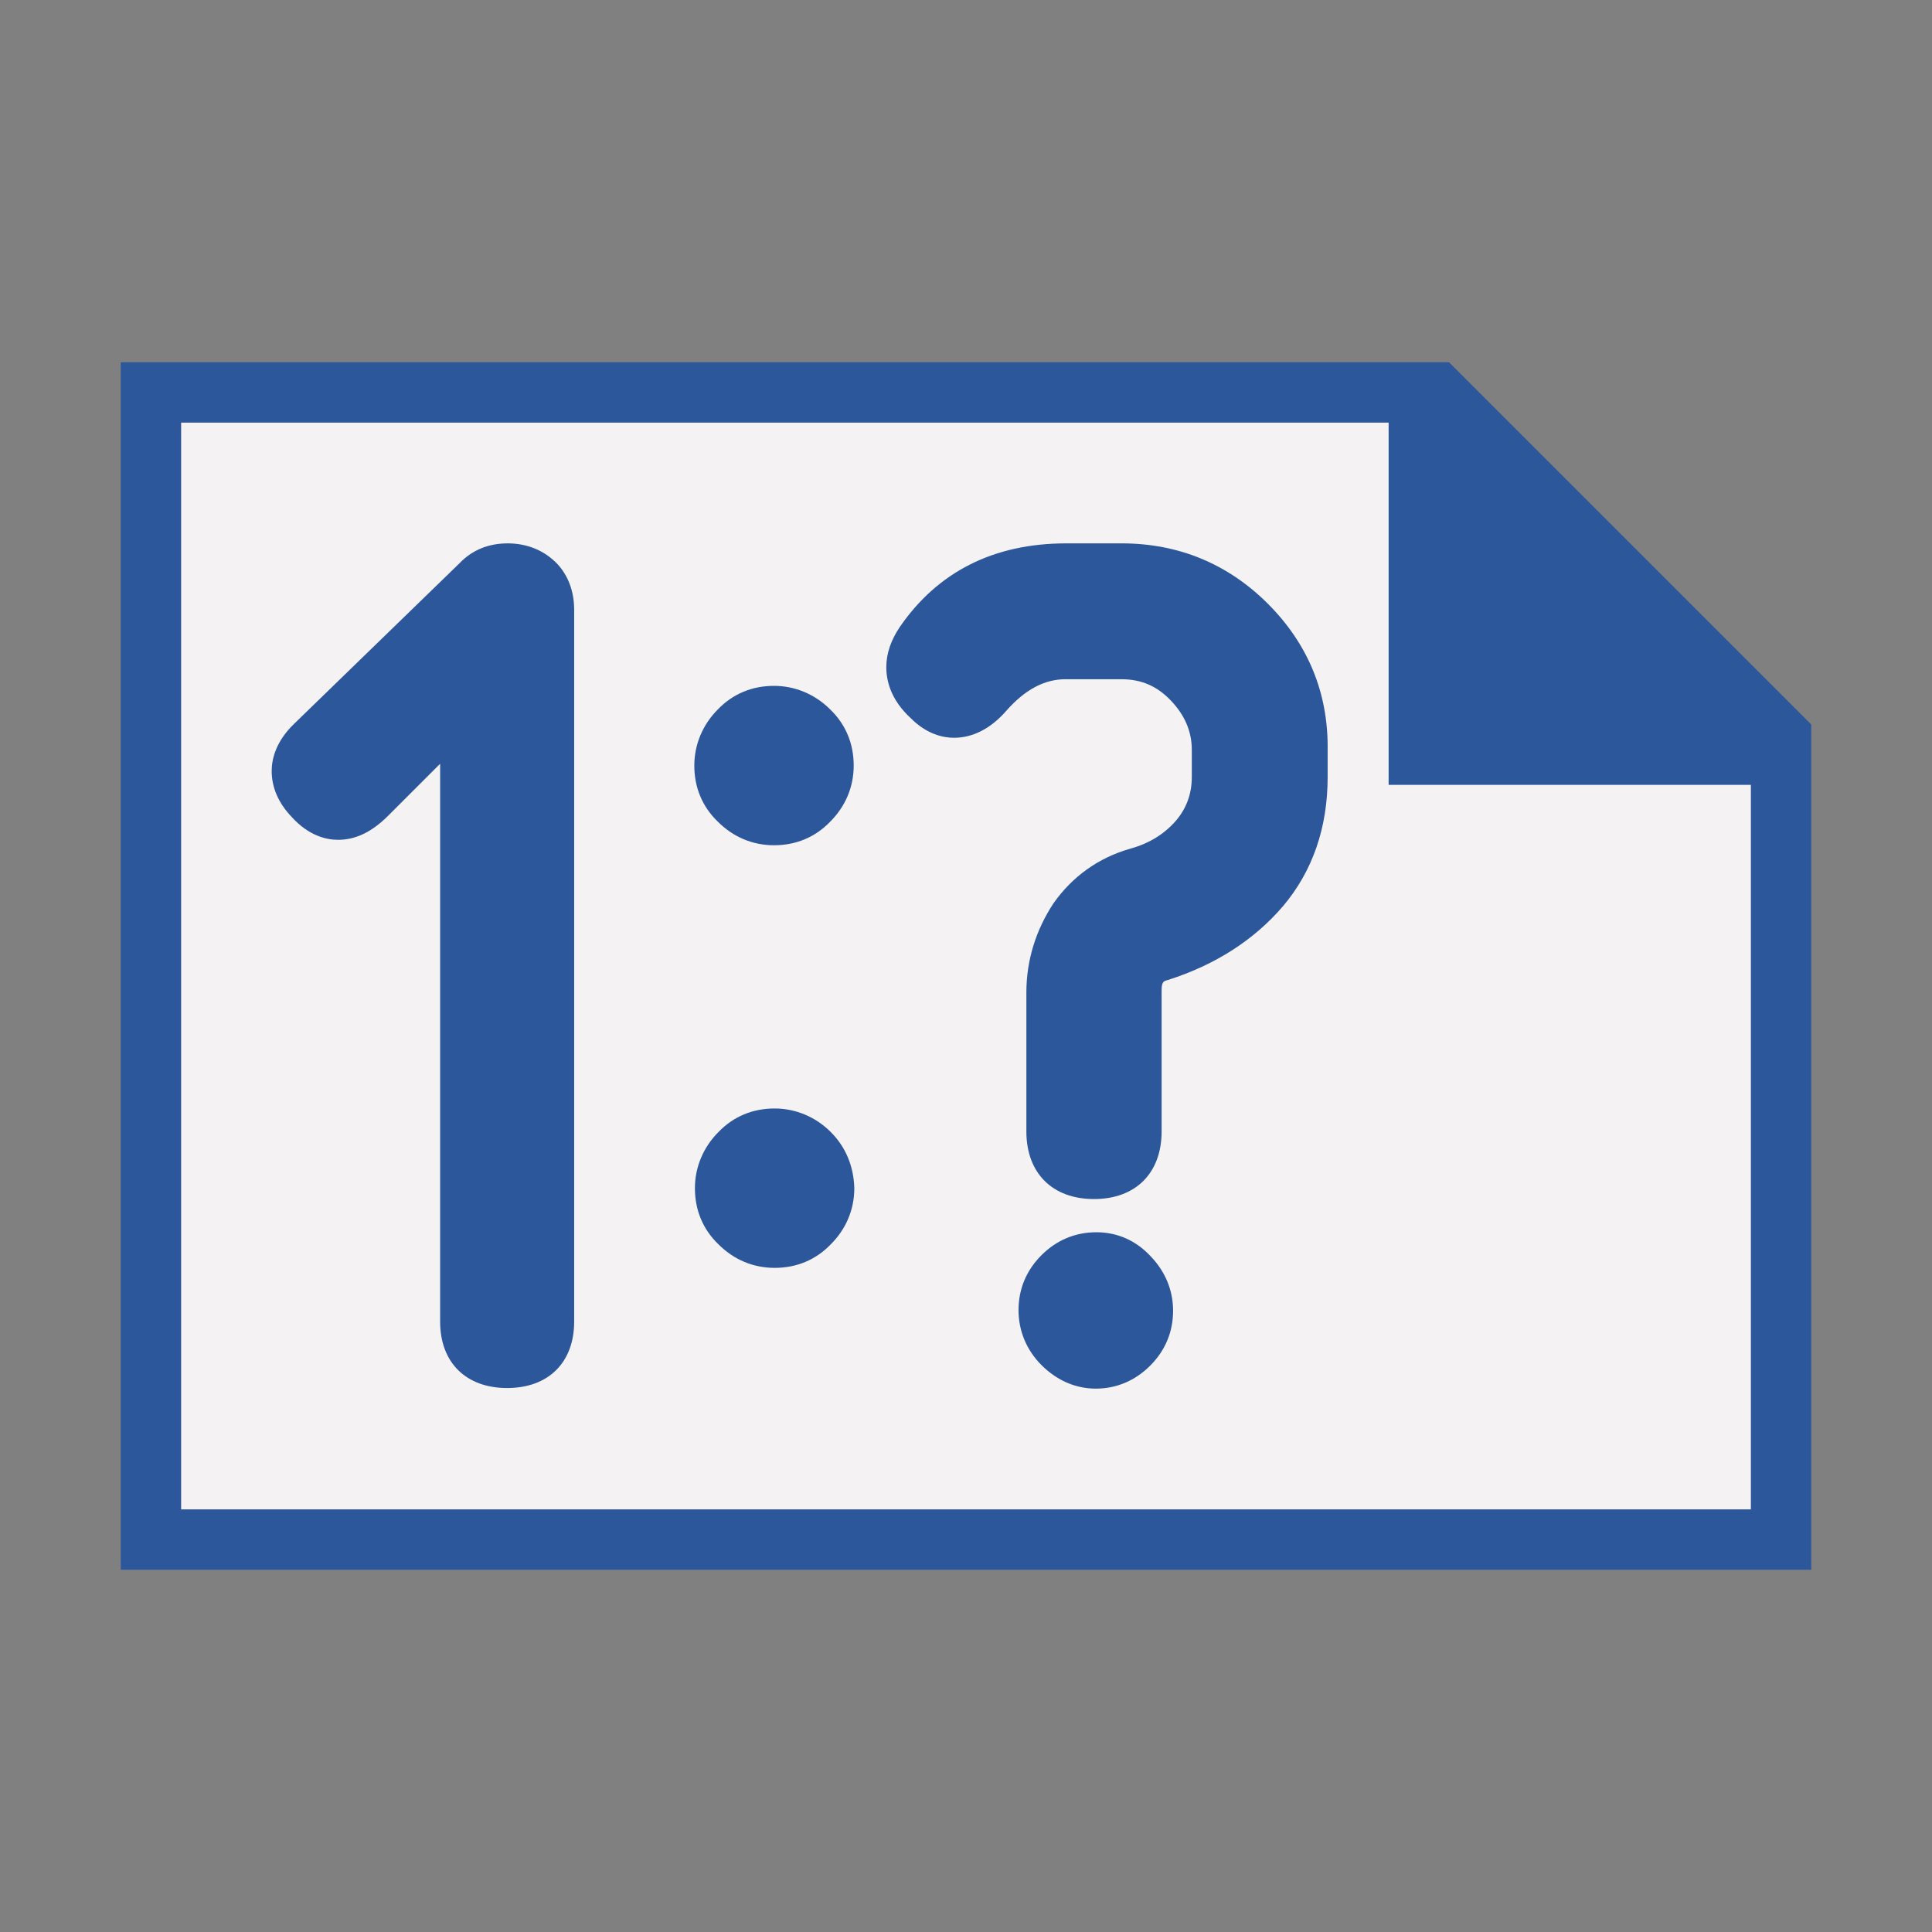
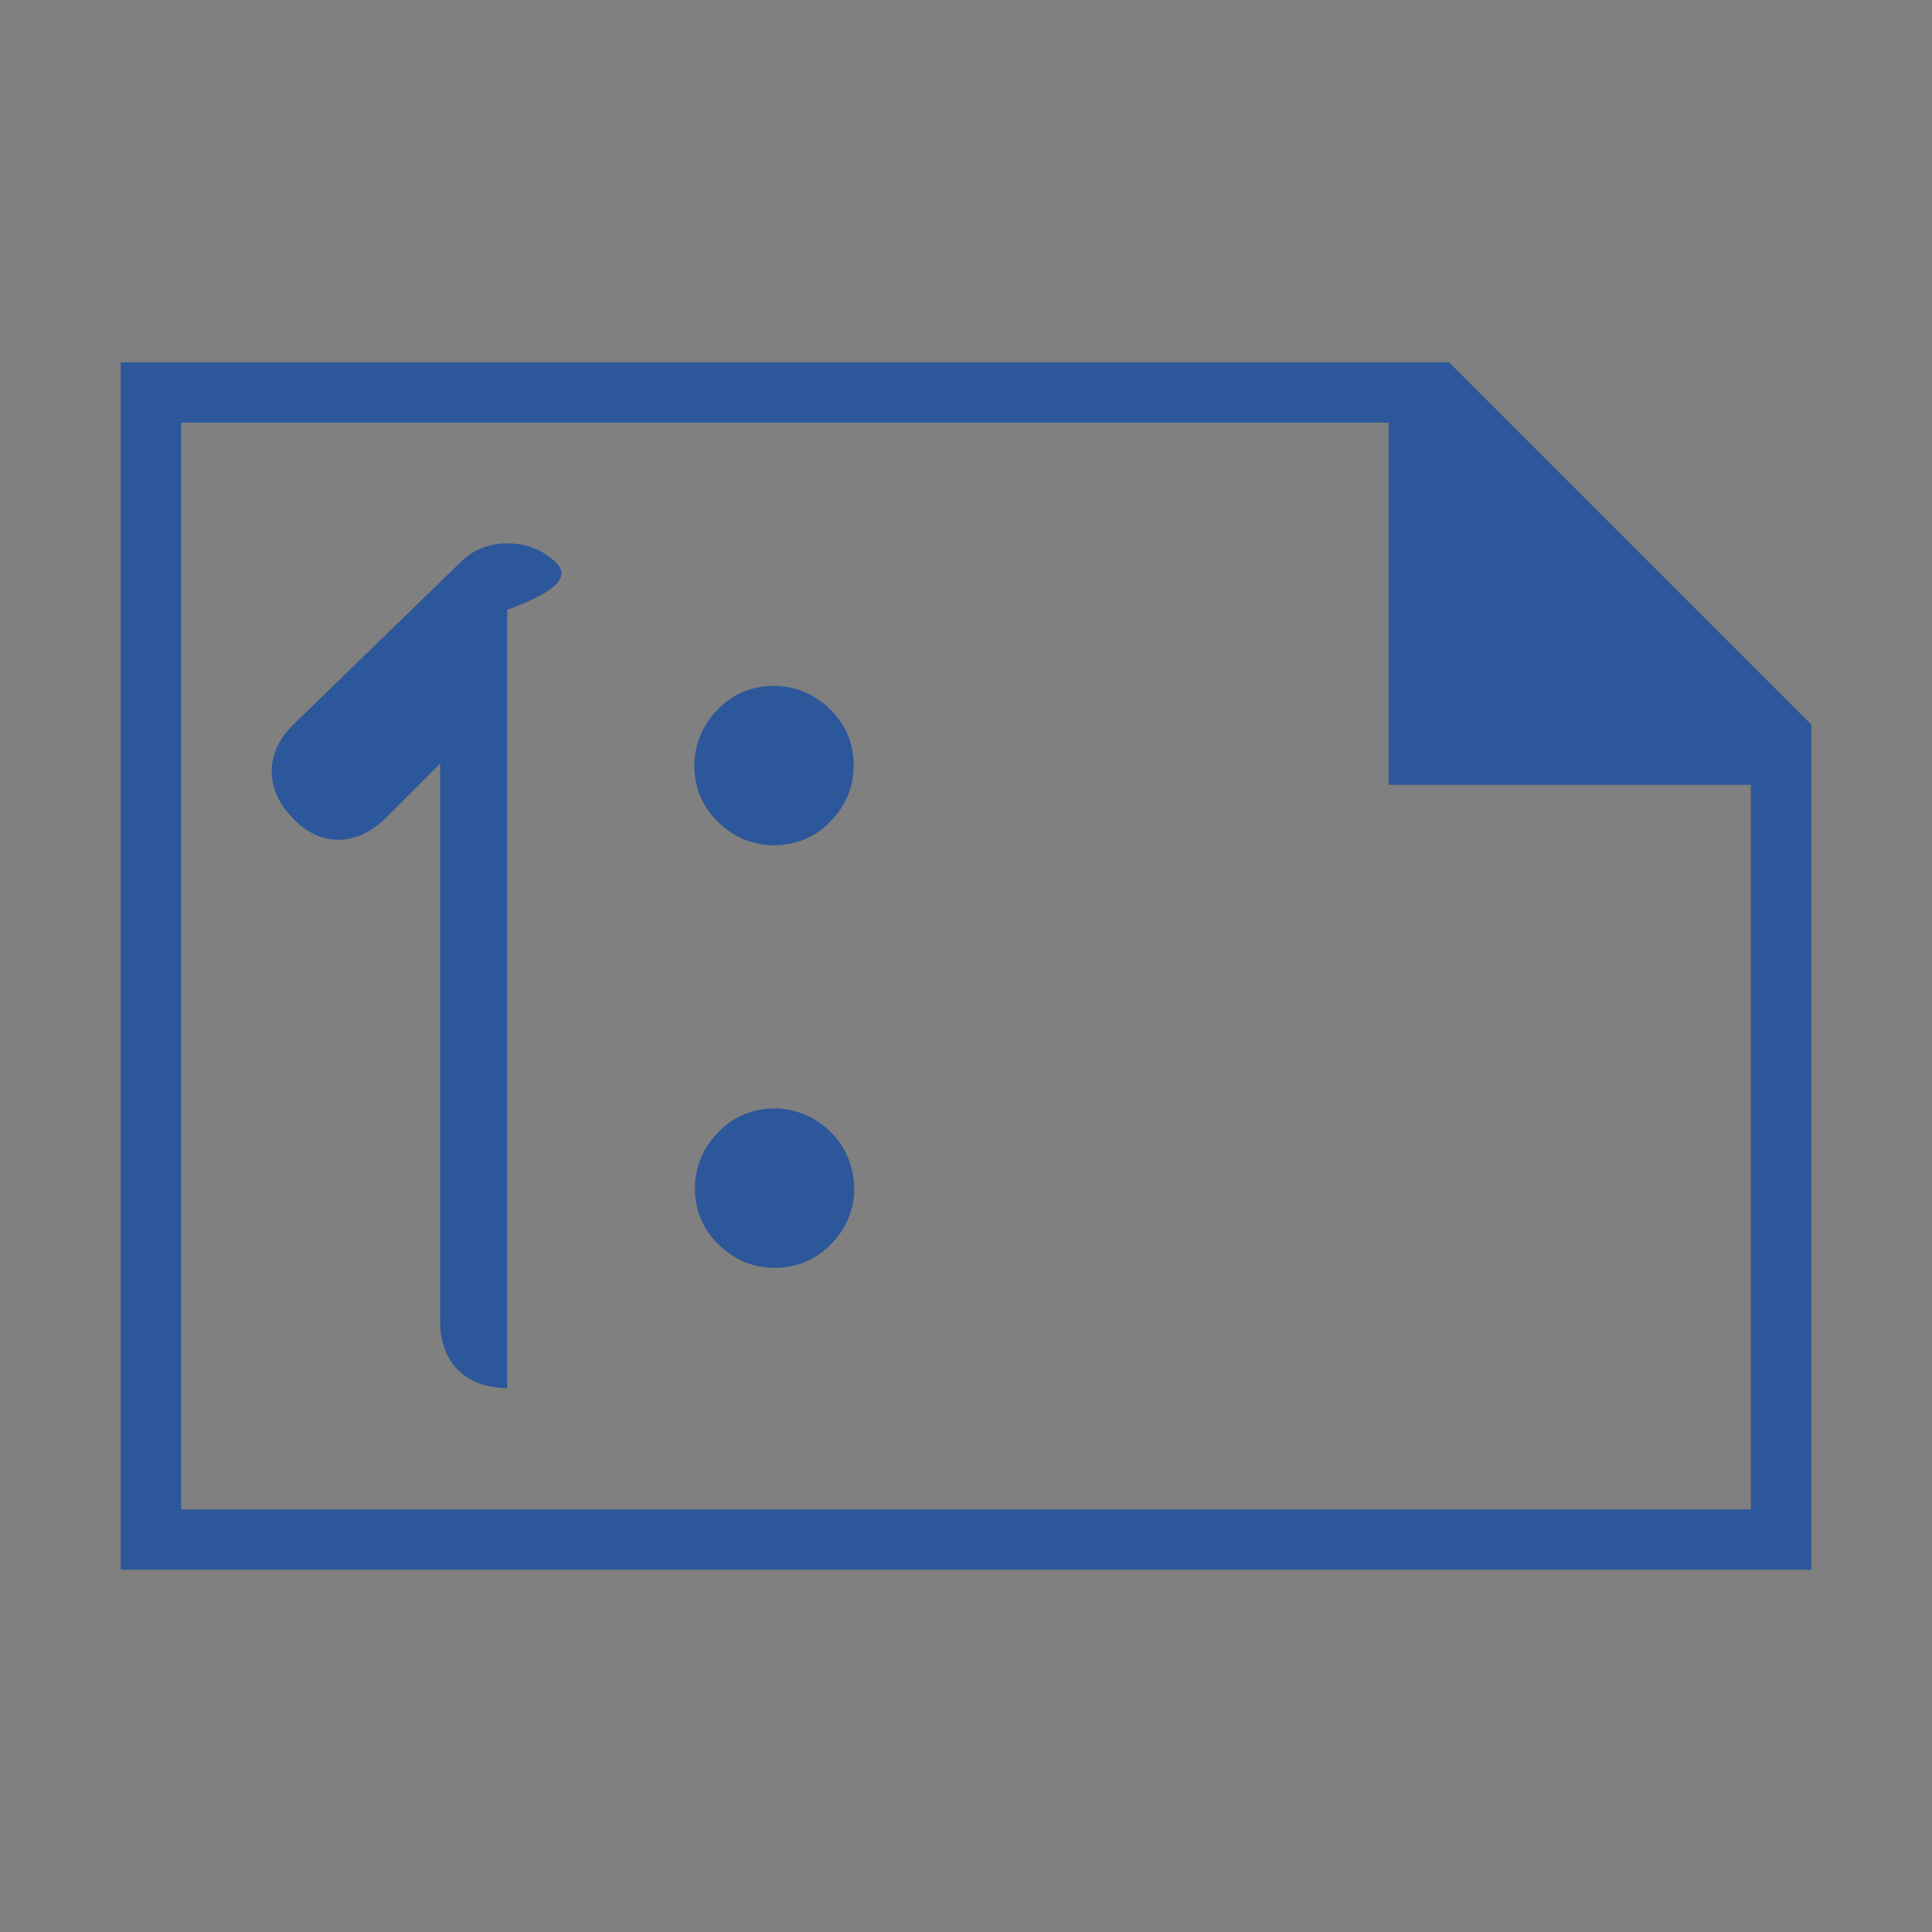
<svg xmlns="http://www.w3.org/2000/svg" version="1.1" x="0px" y="0px" viewBox="0 0 32 32" style="enable-background:new 0 0 32 32;" xml:space="preserve">
  <rect x="0" y="0" width="32" height="32" fill="#808080" stroke="none" />
  <style type="text/css">
	.st0{fill:#FFFF22;}
	.st1{fill:#62646D;}
	.st2{fill:#037DF7;}
	.st3{fill:#F9B233;}
	.st4{fill:#38CE57;}
	.st5{fill:#D43D3C;}
	.st6{fill:#FFCA22;}
	.st7{fill:#3987BC;}
	.st8{fill:#2C579A;}
	.st9{fill:#F7F074;}
	.st10{fill:#FF8500;}
	.st11{fill:#83C2E5;}
	.st12{fill:#BAE2F4;}
	.st13{fill:url(#SVGID_1_);}
	.st14{fill:none;stroke:#000000;stroke-width:0.5;stroke-linecap:round;stroke-miterlimit:10;}
	.st15{opacity:0.22;fill:#3F3F40;enable-background:new    ;}
	.st16{fill:#EDEDED;}
	.st17{opacity:0.1;}
	.st18{fill:#D1D3DB;}
	.st19{fill:#F4F2F3;}
	.st20{fill:#1D1D1B;}
	.st21{fill:url(#SVGID_00000028327052905591146810000015172780346071835269_);}
	.st22{fill:url(#SVGID_00000076593254790599922060000003328435983089362320_);}
	.st23{fill:url(#SVGID_00000070115232793007501260000015308584044904892077_);}
	.st24{fill:url(#SVGID_00000036237623661606405360000009563871128162083972_);}
	.st25{fill:url(#SVGID_00000161615983963379737940000009934503133715175588_);}
	.st26{fill:none;stroke:#2C579A;stroke-width:0.5;stroke-miterlimit:10;}
	.st27{fill:url(#SVGID_00000031902737140811499420000002787856727821309586_);}
	.st28{opacity:0.39;}
	.st29{fill:#009FE3;}
	.st30{fill:url(#SVGID_00000168101342988778272500000014954434856854854790_);}
	.st31{fill:url(#SVGID_00000089567751727404970650000003624968063330822566_);}
	.st32{fill:url(#SVGID_00000114051168877065254240000016784121223443323321_);}
	.st33{opacity:0.38;}
	.st34{opacity:0.38;fill:#FFFF22;stroke:#2C579A;stroke-width:0.5;stroke-miterlimit:10;}
	.st35{fill:url(#SVGID_00000127750974554986277230000004788545561697084597_);}
	.st36{fill:url(#SVGID_00000047054174078851307530000009503907922722853561_);}
	.st37{fill:url(#SVGID_00000162349098343302117370000007721150174795216054_);}
	.st38{fill:none;stroke:#2C579A;stroke-miterlimit:10;}
	.st39{fill:none;stroke:#2C579A;stroke-width:2;stroke-linejoin:bevel;stroke-miterlimit:10;}
	.st40{fill:url(#SVGID_00000144337631661456607090000008082493069854173354_);}
	.st41{fill:url(#SVGID_00000006708928713530653440000000398940732564084158_);}
	.st42{fill:url(#SVGID_00000113348412880076716690000016978284438968665502_);}
	.st43{fill:url(#SVGID_00000023970736729732734240000000782163757124607636_);}
	.st44{fill:url(#SVGID_00000113312113009158649470000016586172257563136696_);}
	.st45{fill:url(#SVGID_00000002351766807115234540000012974999941514751648_);}
	.st46{fill:url(#SVGID_00000036938950634620726510000006969814417376142526_);}
	.st47{fill:url(#SVGID_00000122707770524923434050000002110288516190236035_);}
</style>
  <g id="Layer_1">
</g>
  <g id="Layer_2">
</g>
  <g id="Layer_3">
</g>
  <g id="Layer_4">
</g>
  <g id="Layer_5">
</g>
  <g id="Layer_6">
</g>
  <g id="Layer_27">
</g>
  <g id="Layer_7">
</g>
  <g id="Layer_13">
</g>
  <g id="Layer_8">
</g>
  <g id="Layer_9">
</g>
  <g id="Layer_10">
</g>
  <g id="Layer_11">
</g>
  <g id="Layer_12">
</g>
  <g id="Layer_14">
</g>
  <g id="Layer_15">
</g>
  <g id="Layer_16">
</g>
  <g id="Layer_17">
</g>
  <g id="Layer_18">
</g>
  <g id="Layer_19">
    <g>
      <g>
-         <polygon class="st19" points="2.75,6.75 23.25,6.75 23.25,12.75 29.25,12.75 29.25,25.25 2.75,25.25    " />
-       </g>
+         </g>
      <path class="st8" d="M24,6H2v20h28V12L24,6z M3,25V7h20v6h6v12H3z" />
-       <path class="st8" d="M9.19,9.3C8.99,9.11,8.72,9,8.41,9c-0.32,0-0.59,0.11-0.8,0.33l-2.74,2.66c-0.3,0.29-0.37,0.58-0.37,0.78    c0,0.27,0.11,0.53,0.33,0.76c0.28,0.31,0.57,0.38,0.77,0.38c0.29,0,0.56-0.13,0.83-0.4l0.86-0.86v9.24c0,0.68,0.43,1.1,1.11,1.1    s1.11-0.42,1.11-1.1V10.1C9.51,9.7,9.34,9.44,9.19,9.3z" />
+       <path class="st8" d="M9.19,9.3C8.99,9.11,8.72,9,8.41,9c-0.32,0-0.59,0.11-0.8,0.33l-2.74,2.66c-0.3,0.29-0.37,0.58-0.37,0.78    c0,0.27,0.11,0.53,0.33,0.76c0.28,0.31,0.57,0.38,0.77,0.38c0.29,0,0.56-0.13,0.83-0.4l0.86-0.86v9.24c0,0.68,0.43,1.1,1.11,1.1    V10.1C9.51,9.7,9.34,9.44,9.19,9.3z" />
      <g>
        <path class="st8" d="M13.76,18.75c-0.25-0.25-0.58-0.39-0.93-0.39c-0.36,0-0.68,0.13-0.93,0.39c-0.25,0.25-0.39,0.58-0.39,0.93     c0,0.36,0.13,0.68,0.39,0.93c0.25,0.25,0.57,0.39,0.93,0.39c0.36,0,0.68-0.13,0.93-0.39c0.25-0.25,0.39-0.57,0.39-0.93     C14.14,19.32,14.01,19,13.76,18.75z" />
        <path class="st8" d="M12.82,14c0.36,0,0.68-0.13,0.93-0.39c0.25-0.25,0.39-0.57,0.39-0.93c0-0.36-0.13-0.68-0.39-0.93     c-0.25-0.25-0.58-0.39-0.93-0.39c-0.36,0-0.68,0.13-0.93,0.39c-0.25,0.25-0.39,0.58-0.39,0.93c0,0.36,0.13,0.68,0.39,0.93     C12.14,13.86,12.46,14,12.82,14z" />
      </g>
      <g>
-         <path class="st8" d="M21,10c-0.66-0.66-1.48-1-2.42-1h-0.92c-1.2,0-2.13,0.47-2.76,1.39c-0.14,0.21-0.22,0.43-0.22,0.66     c0,0.22,0.07,0.54,0.41,0.85c0.26,0.26,0.53,0.32,0.71,0.32c0.31,0,0.61-0.15,0.87-0.45c0.31-0.35,0.63-0.52,0.98-0.52h0.92     c0.33,0,0.59,0.11,0.82,0.35c0.23,0.24,0.35,0.51,0.35,0.82v0.45c0,0.28-0.09,0.52-0.26,0.72c-0.19,0.22-0.44,0.38-0.77,0.47     c-0.52,0.15-0.95,0.46-1.26,0.9C17.16,15.4,17,15.9,17,16.44v2.3c0,0.69,0.43,1.12,1.12,1.12s1.12-0.43,1.12-1.12v-2.33     c0-0.15,0.03-0.16,0.11-0.18c0.78-0.25,1.42-0.66,1.9-1.22c0.49-0.58,0.74-1.3,0.74-2.14v-0.46C22,11.47,21.66,10.66,21,10z" />
-         <path class="st8" d="M18.16,20.41c-0.35,0-0.66,0.13-0.91,0.38c-0.25,0.25-0.38,0.56-0.38,0.91c0,0.34,0.13,0.66,0.38,0.91     c0.25,0.25,0.56,0.39,0.9,0.39c0.34,0,0.65-0.13,0.9-0.38c0.25-0.25,0.38-0.56,0.38-0.91c0-0.34-0.13-0.65-0.37-0.9     C18.82,20.55,18.51,20.41,18.16,20.41z" />
-       </g>
+         </g>
    </g>
  </g>
  <g id="Layer_20">
</g>
  <g id="Layer_21">
</g>
  <g id="Layer_22">
</g>
  <g id="Layer_23">
</g>
  <g id="Layer_24">
</g>
  <g id="Layer_25">
</g>
  <g id="Layer_26">
</g>
</svg>